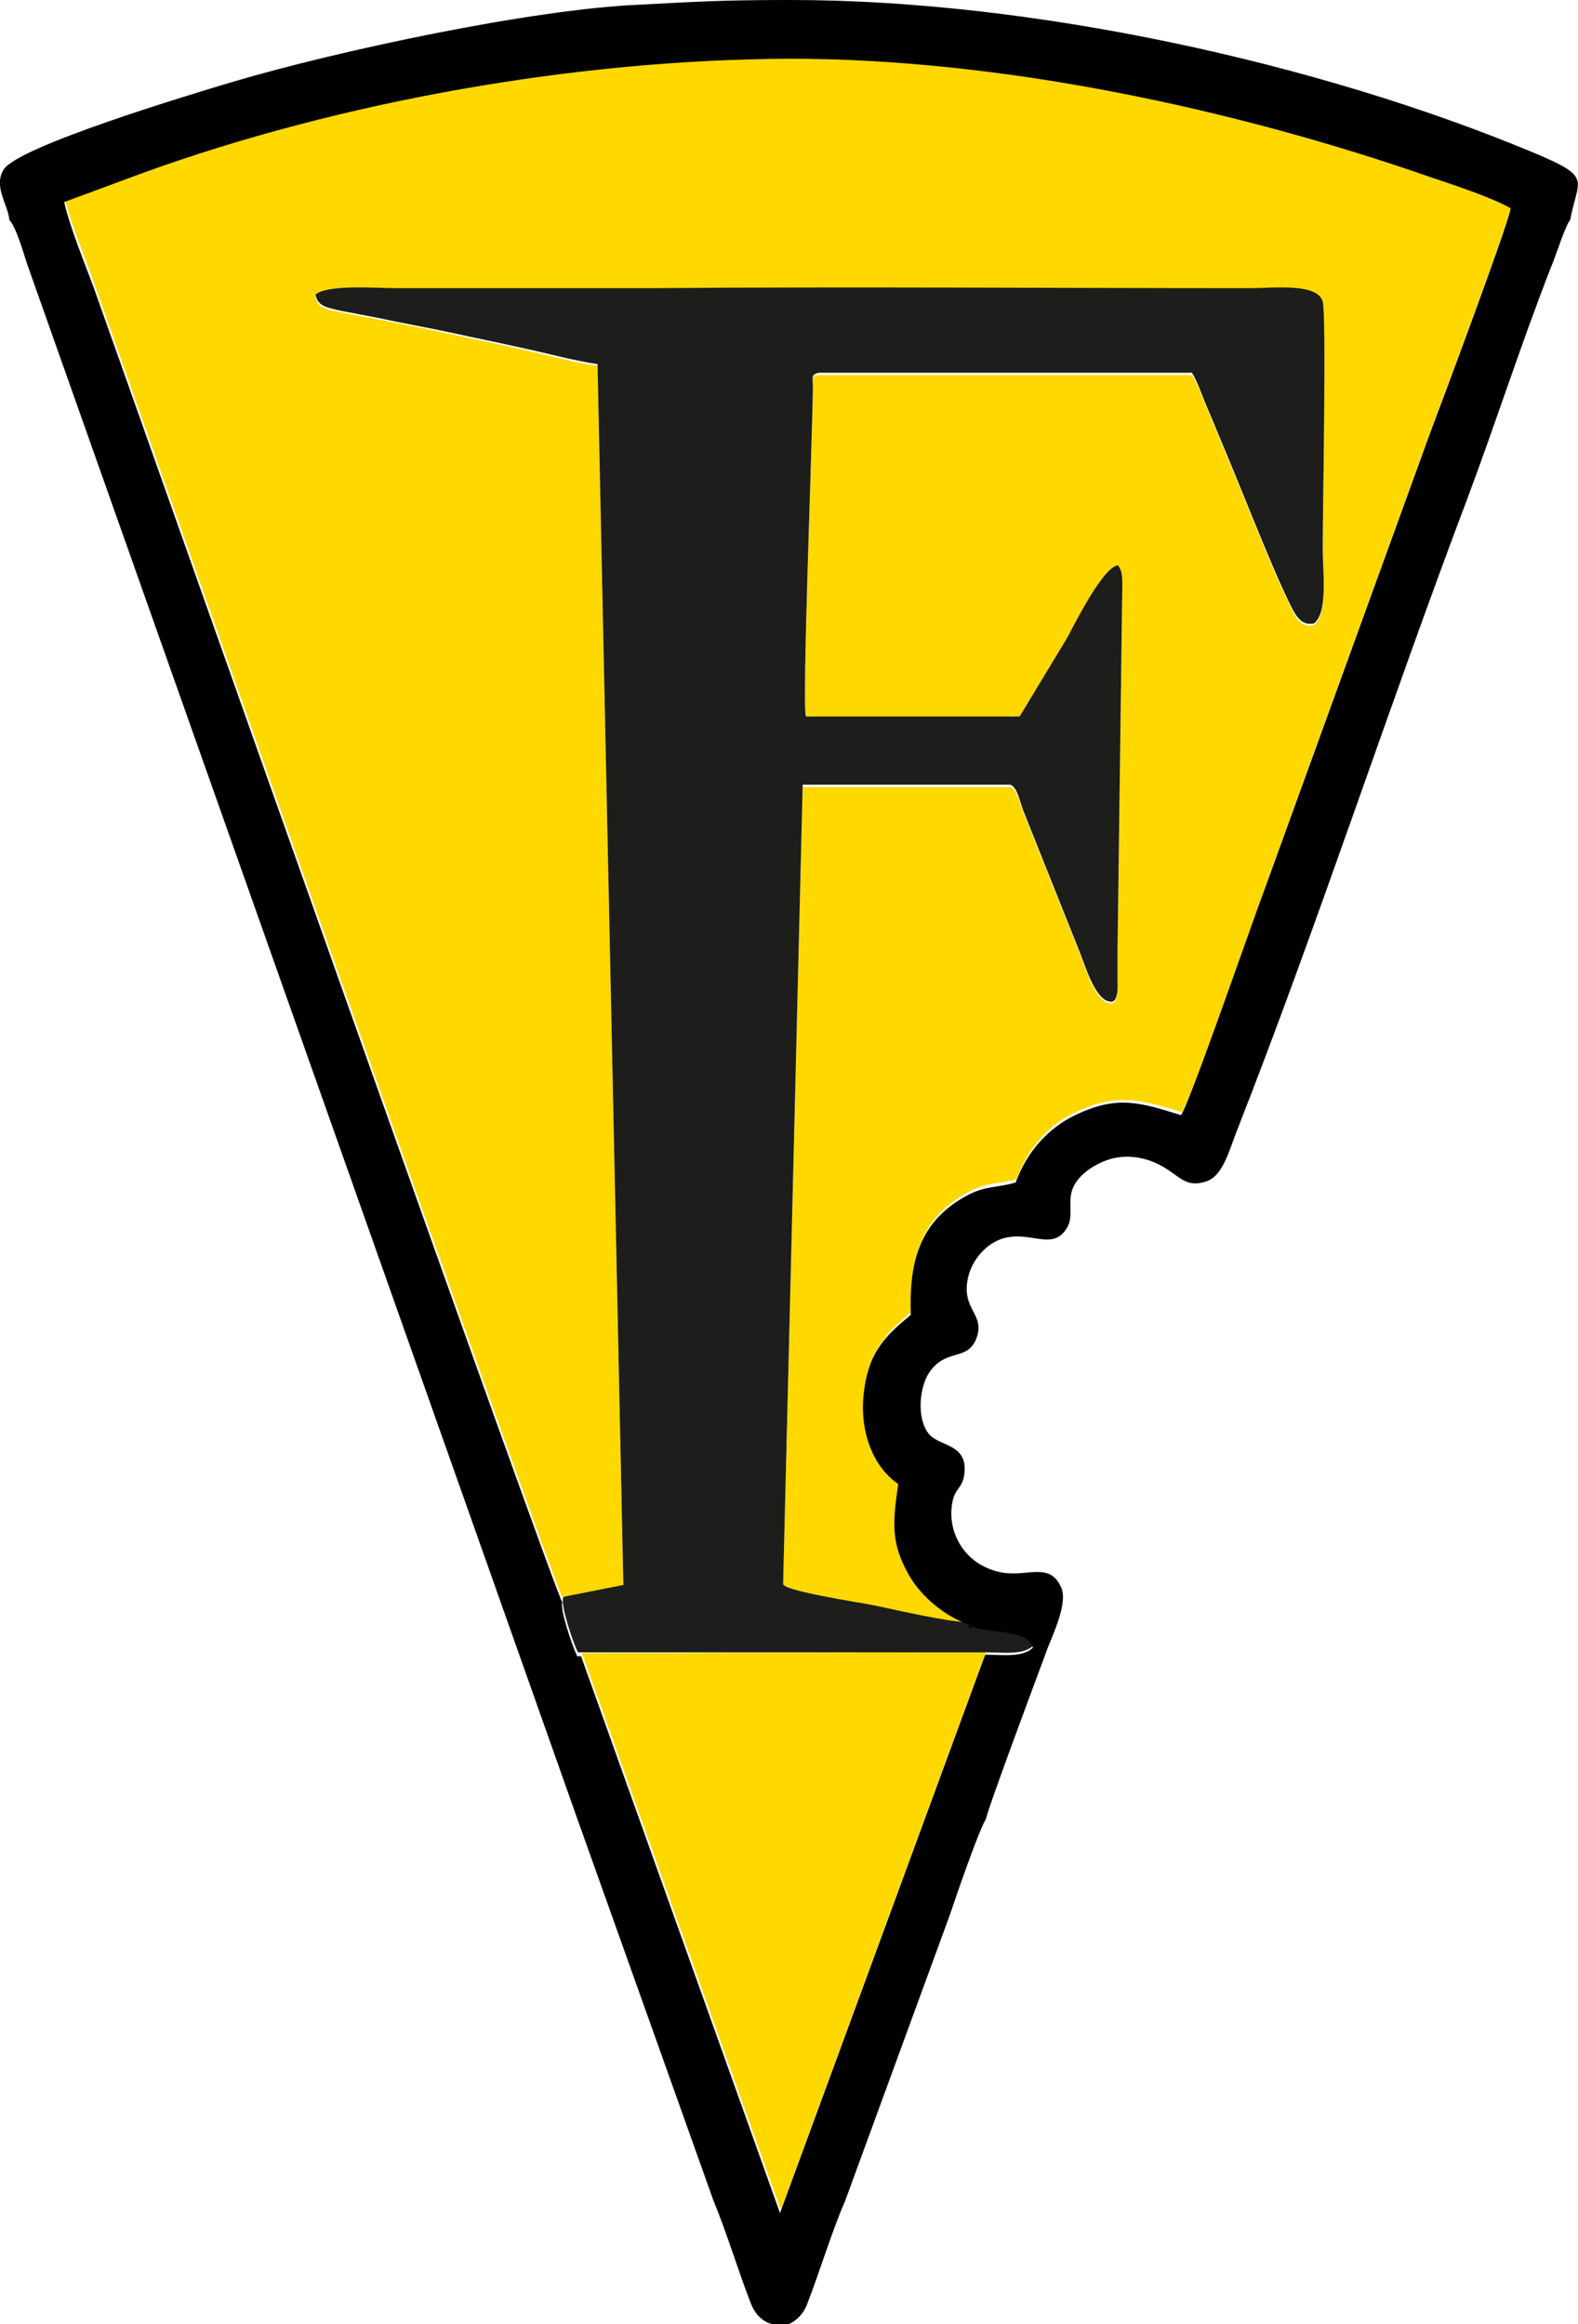
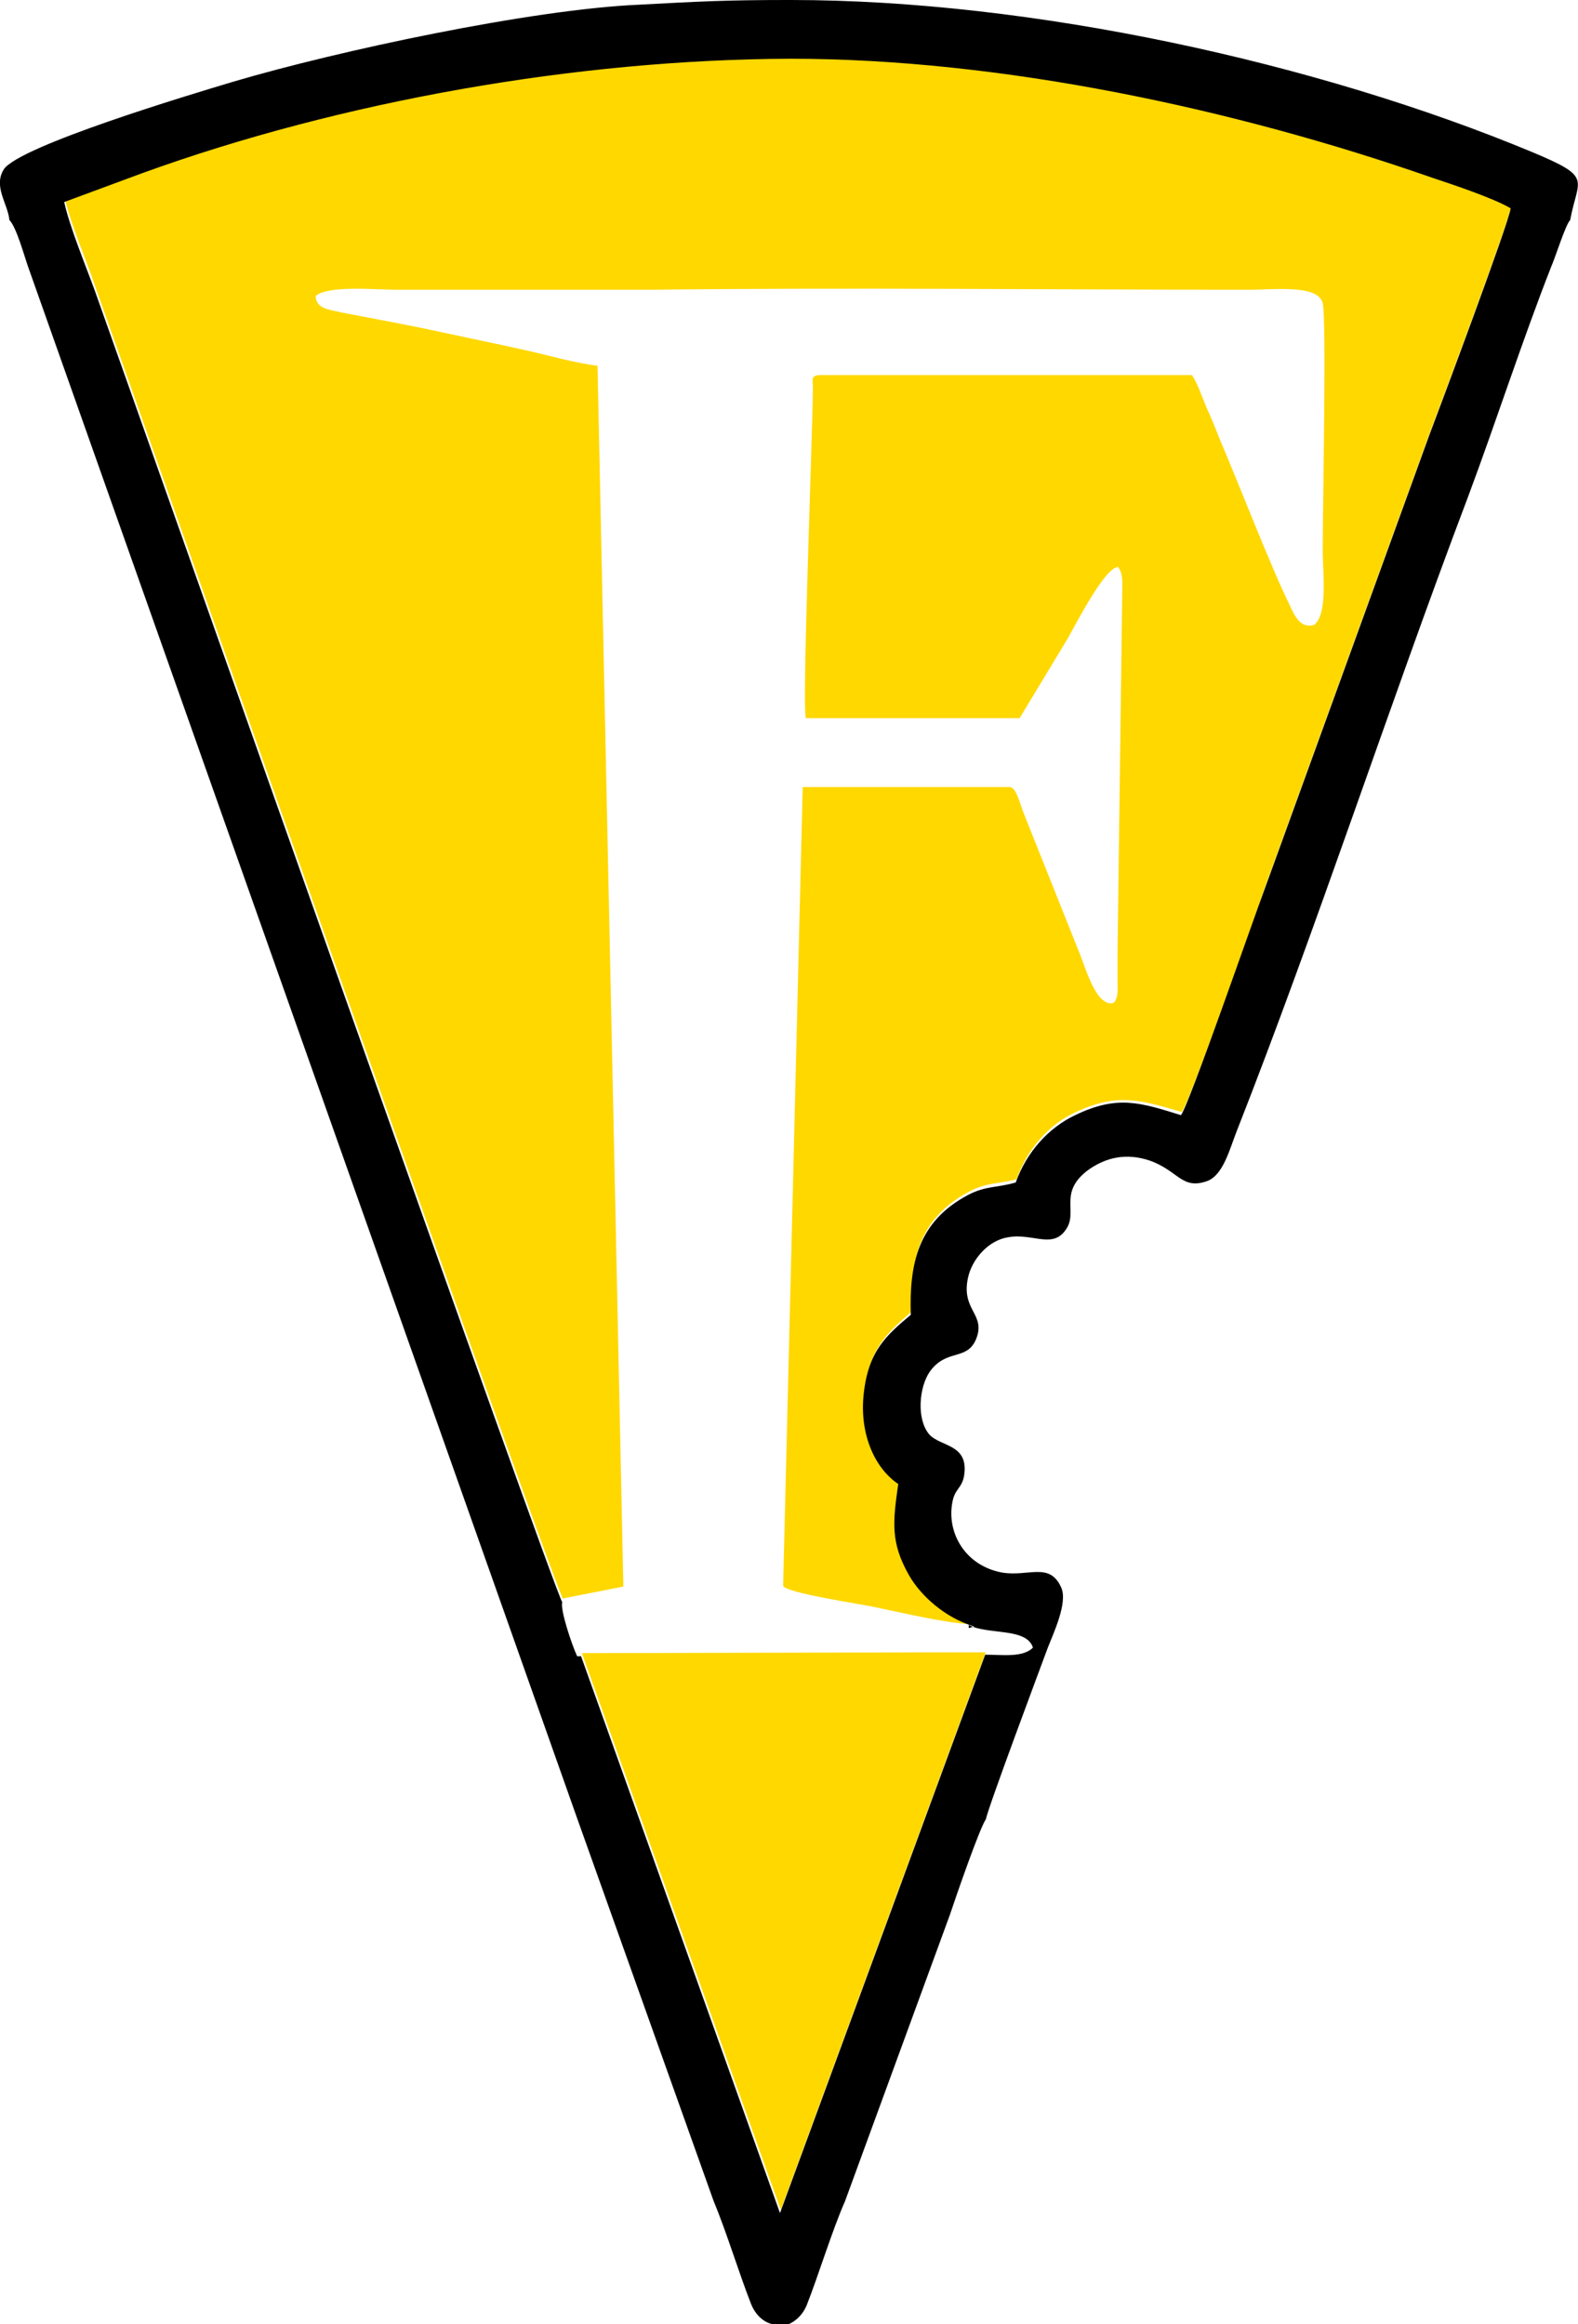
<svg xmlns="http://www.w3.org/2000/svg" id="_Слой_2" data-name="Слой 2" viewBox="0 0 20.15 29.68">
  <defs>
    <style> .cls-1 { fill: #1d1d1b; } .cls-1, .cls-2, .cls-3 { fill-rule: evenodd; } .cls-2 { fill: #ffd800; } </style>
  </defs>
  <g id="_Слой_1-2" data-name="Слой 1">
    <path class="cls-2" d="m12.59,21.1h-.69s-4.47.01-4.47.01l2.54,7.11,2.62-7.13Zm-5.39-.69l.76-.15-.33-15.59c-.28-.03-.65-.14-.93-.2-.31-.07-.61-.13-.93-.2-.32-.07-.62-.13-.94-.19-.15-.03-.32-.06-.47-.09-.18-.04-.32-.05-.33-.21.16-.14.77-.08,1.03-.08h3.26c2.52-.03,5.11,0,7.65,0,.29,0,.86-.07.92.17.05.2,0,2.62,0,3.17,0,.26.07.8-.11.94-.18.05-.25-.12-.32-.27-.24-.49-.64-1.53-.88-2.09-.06-.15-.11-.28-.18-.43-.05-.12-.11-.3-.18-.4h-4.76c-.11.01-.08.05-.08.18-.01.76-.14,4.04-.09,4.2h2.73s.61-1.01.61-1.01c.12-.21.48-.92.65-.92l.03.06c.03.08.02.19.02.28l-.06,4.59c0,.12,0,.23,0,.35,0,.1.01.17-.02.24-.02.05-.01.02-.04.05-.2.04-.33-.39-.41-.6l-.73-1.83c-.05-.13-.09-.31-.17-.33h-2.65s-.25,10.2-.25,10.2c.03.09.97.23,1.16.27.34.07.88.2,1.22.22l.07-.02c-.37-.11-.68-.38-.83-.65-.24-.41-.21-.68-.14-1.17-.3-.2-.5-.64-.44-1.16.07-.53.3-.73.6-.99-.02-.65.09-1.19.73-1.53.22-.12.37-.1.61-.16.14-.39.41-.7.76-.86.54-.25.83-.15,1.35,0,.1-.12.94-2.51,1.07-2.89l2.1-5.79c.14-.37,1.02-2.72,1.04-2.9-.22-.13-.73-.3-1-.39-2.52-.89-5.5-1.53-8.2-1.52-2.73,0-5.73.53-8.27,1.46l-1,.37c.07.32.28.8.39,1.13.74,2.08,5.88,16.65,5.97,16.75Z" />
-     <path class="cls-1" d="m7.19,20.41c-.03.09.12.55.19.69h4.52s.69,0,.69,0c.22,0,.48.04.61-.09-.08-.26-.58-.16-.82-.29-.34-.02-.88-.15-1.22-.22-.2-.04-1.13-.18-1.16-.27l.25-10.21h2.65c.09.03.12.21.17.34l.73,1.83c.08.21.21.63.41.6.03-.03.02,0,.04-.05.03-.08.02-.15.02-.24,0-.12,0-.23,0-.35l.06-4.59c0-.09.01-.2-.02-.28l-.03-.06c-.18,0-.54.71-.65.92l-.61,1.01h-2.73c-.05-.16.08-3.44.09-4.2,0-.13-.03-.17.08-.19h4.76c.07.11.13.29.18.41.07.16.12.28.18.43.24.56.64,1.6.88,2.09.07.14.14.31.32.27.18-.14.11-.67.11-.94,0-.55.05-2.97,0-3.17-.07-.24-.63-.17-.92-.17-2.54,0-5.13-.02-7.65,0h-3.26c-.26,0-.87-.05-1.03.08.02.15.15.17.33.21.15.03.32.06.47.09.32.07.62.12.94.19.32.07.62.13.93.2.28.06.65.16.93.2l.33,15.59-.76.15Z" />
    <path class="cls-3" d="m10.02,29.68h-.15c-.11-.02-.22-.11-.28-.26-.16-.41-.31-.91-.48-1.32l-1.74-4.88L.36,3.41c-.05-.14-.15-.51-.24-.6-.02-.21-.21-.43-.07-.65.21-.3,2.37-.95,2.94-1.12C4.31.65,6.78.12,8.16.06c.75-.04,1.09-.06,1.9-.06h.04c3.08,0,6.72.8,9.46,1.94.79.33.59.33.49.87-.06.06-.19.48-.24.59-.38.97-.7,1.97-1.07,2.96-1,2.64-1.92,5.47-2.95,8.09-.09.23-.17.55-.37.63-.33.12-.37-.13-.74-.26-.3-.1-.55-.04-.77.11-.39.28-.16.52-.28.74-.17.3-.43.07-.76.13-.25.04-.46.28-.51.52-.09.42.24.46.1.79-.12.27-.38.11-.59.41-.13.19-.17.59-.01.79.14.17.52.12.45.54-.03.16-.12.16-.15.34-.07.38.16.8.63.89.34.06.61-.14.76.19.09.19-.1.59-.17.77-.1.27-.77,2.06-.79,2.19-.08.11-.39,1.01-.46,1.22l-1.34,3.66c-.16.36-.34.95-.49,1.33-.06.14-.17.23-.29.26m2.36-8.95c.24.13.74.03.82.29-.13.13-.39.09-.61.09l-2.62,7.13-2.54-7.11h4.47s-4.52,0-4.52,0c-.07-.15-.22-.6-.19-.69-.09-.1-5.23-14.67-5.97-16.75-.12-.33-.32-.81-.39-1.13l1-.37c2.54-.92,5.55-1.45,8.27-1.46,2.7,0,5.68.64,8.2,1.52.27.09.78.26,1,.39-.02.18-.9,2.53-1.04,2.9l-2.1,5.79c-.14.37-.97,2.77-1.07,2.89-.52-.16-.81-.26-1.35,0-.34.16-.62.47-.76.86-.24.07-.38.04-.61.16-.64.34-.75.88-.73,1.53-.31.26-.54.46-.6,1-.06.52.14.96.44,1.16-.07.49-.1.75.14,1.17.15.26.46.54.83.65l-.07.02Z" />
  </g>
</svg>